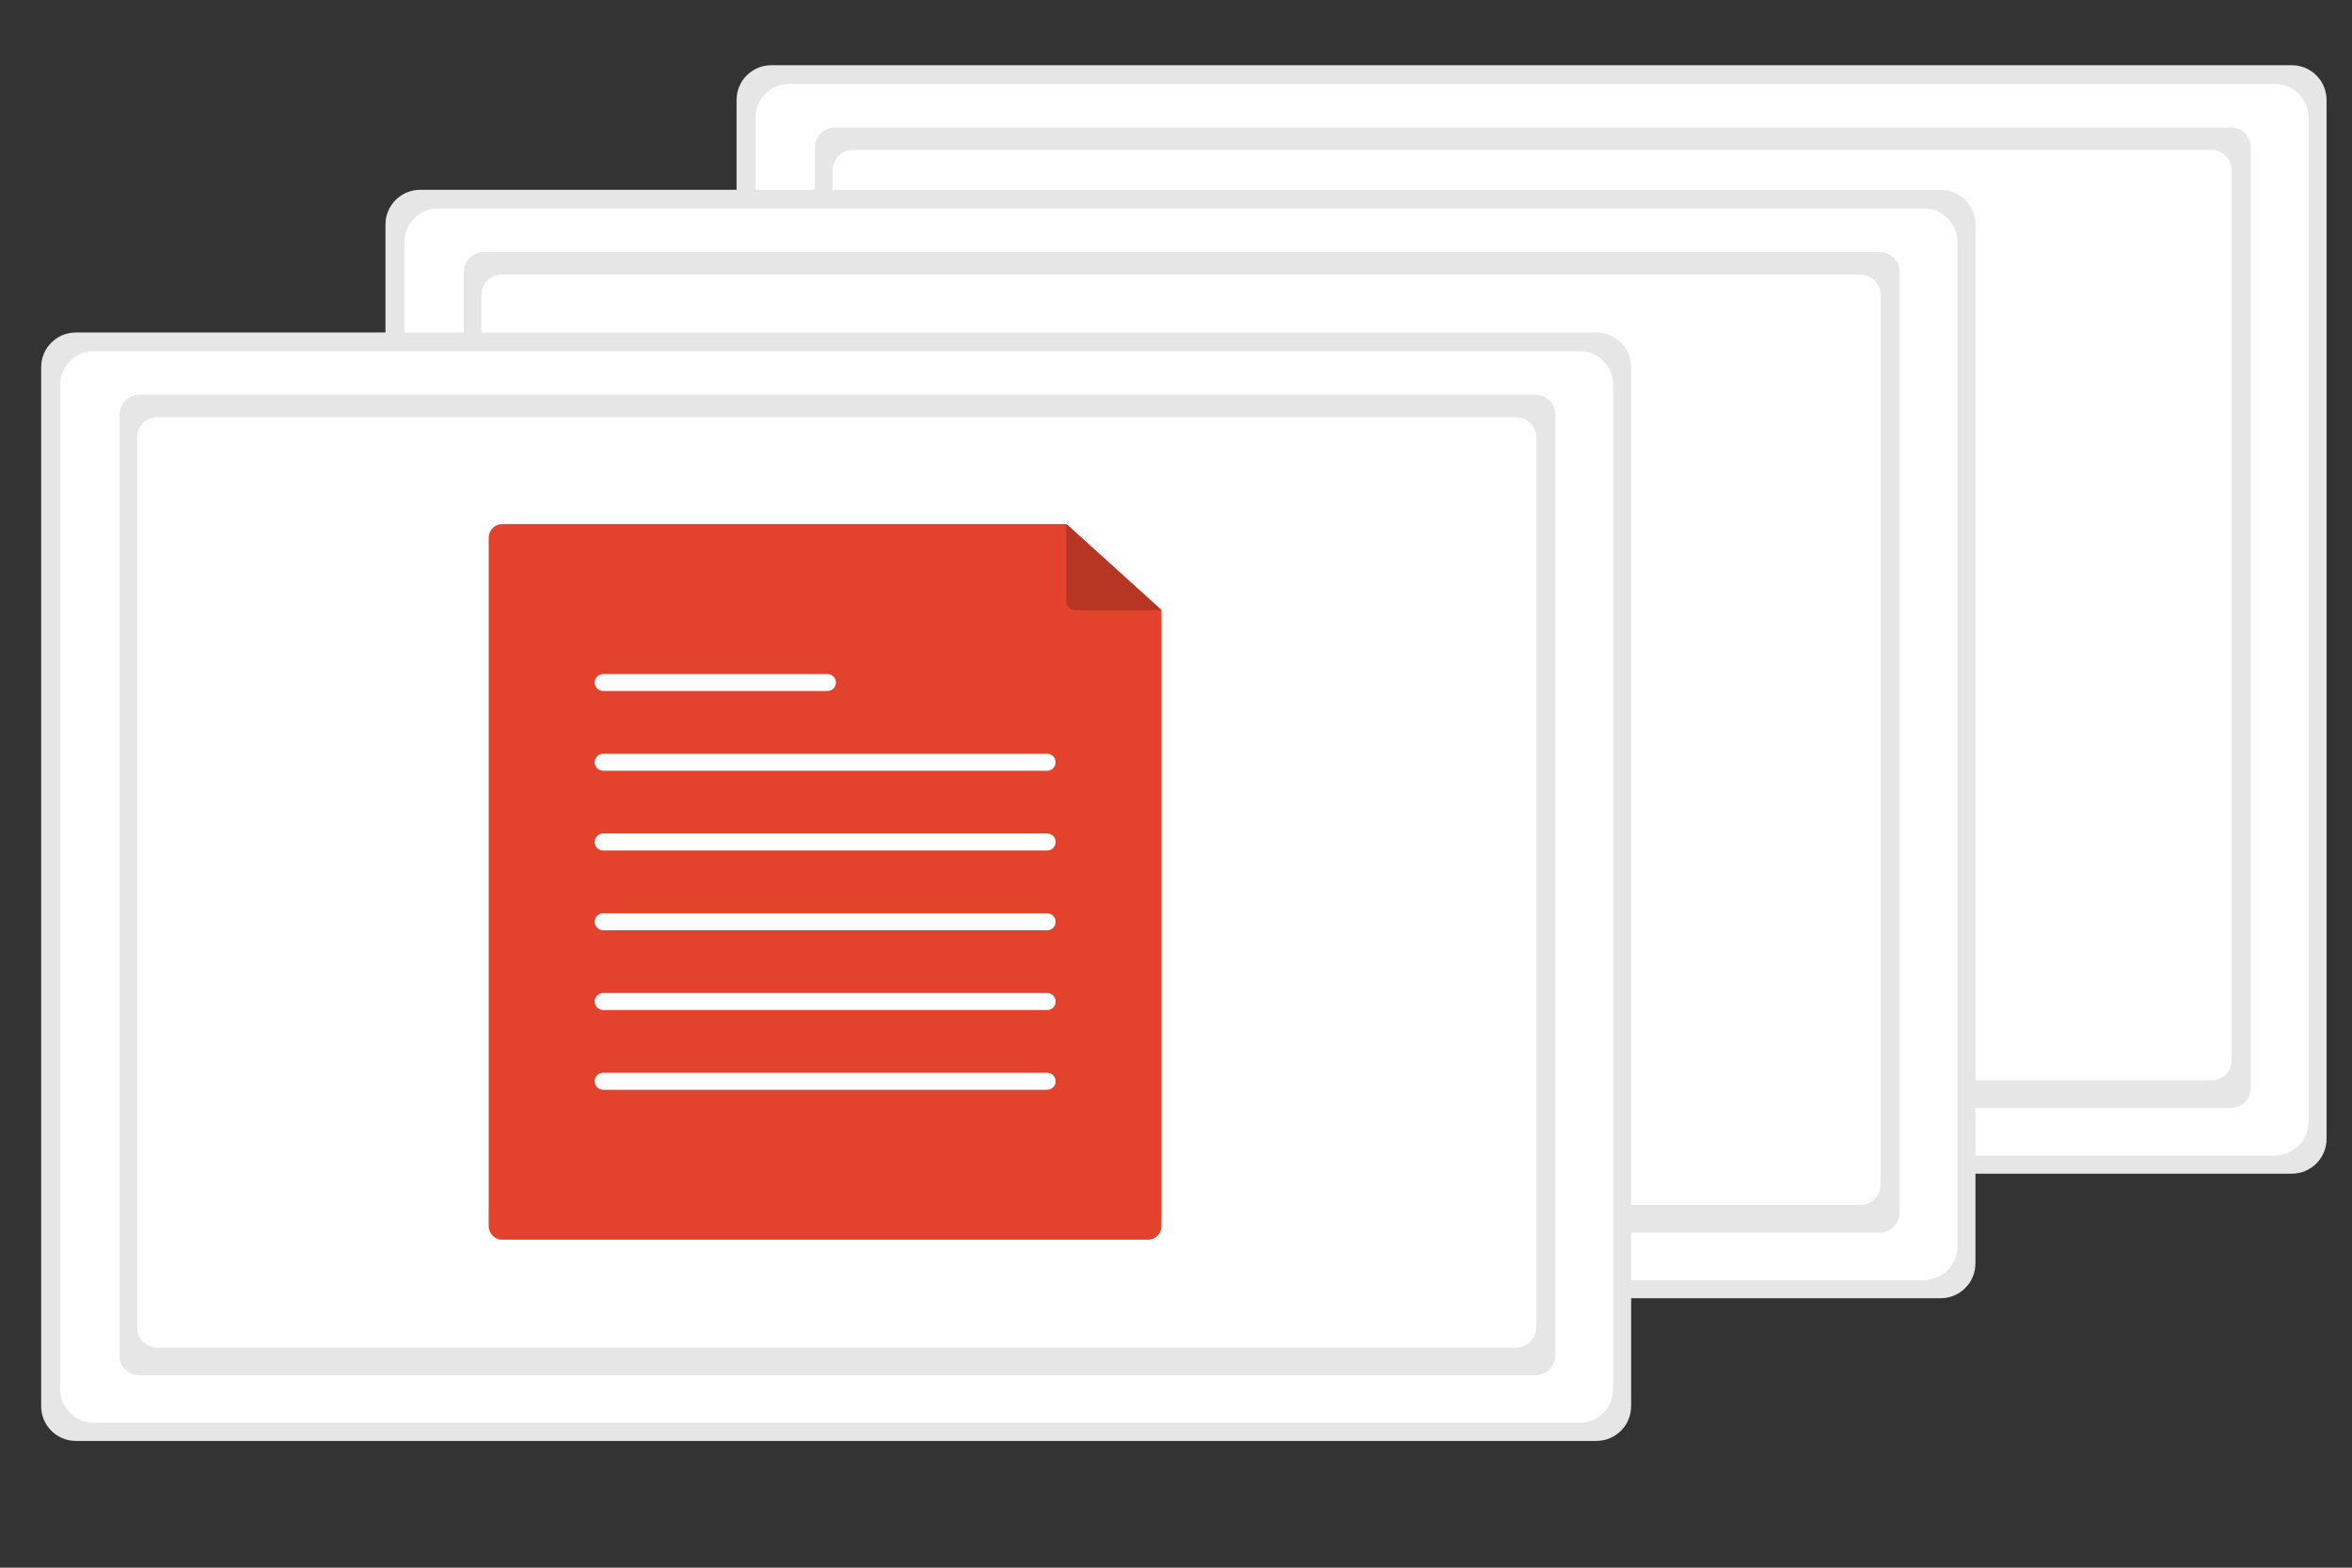
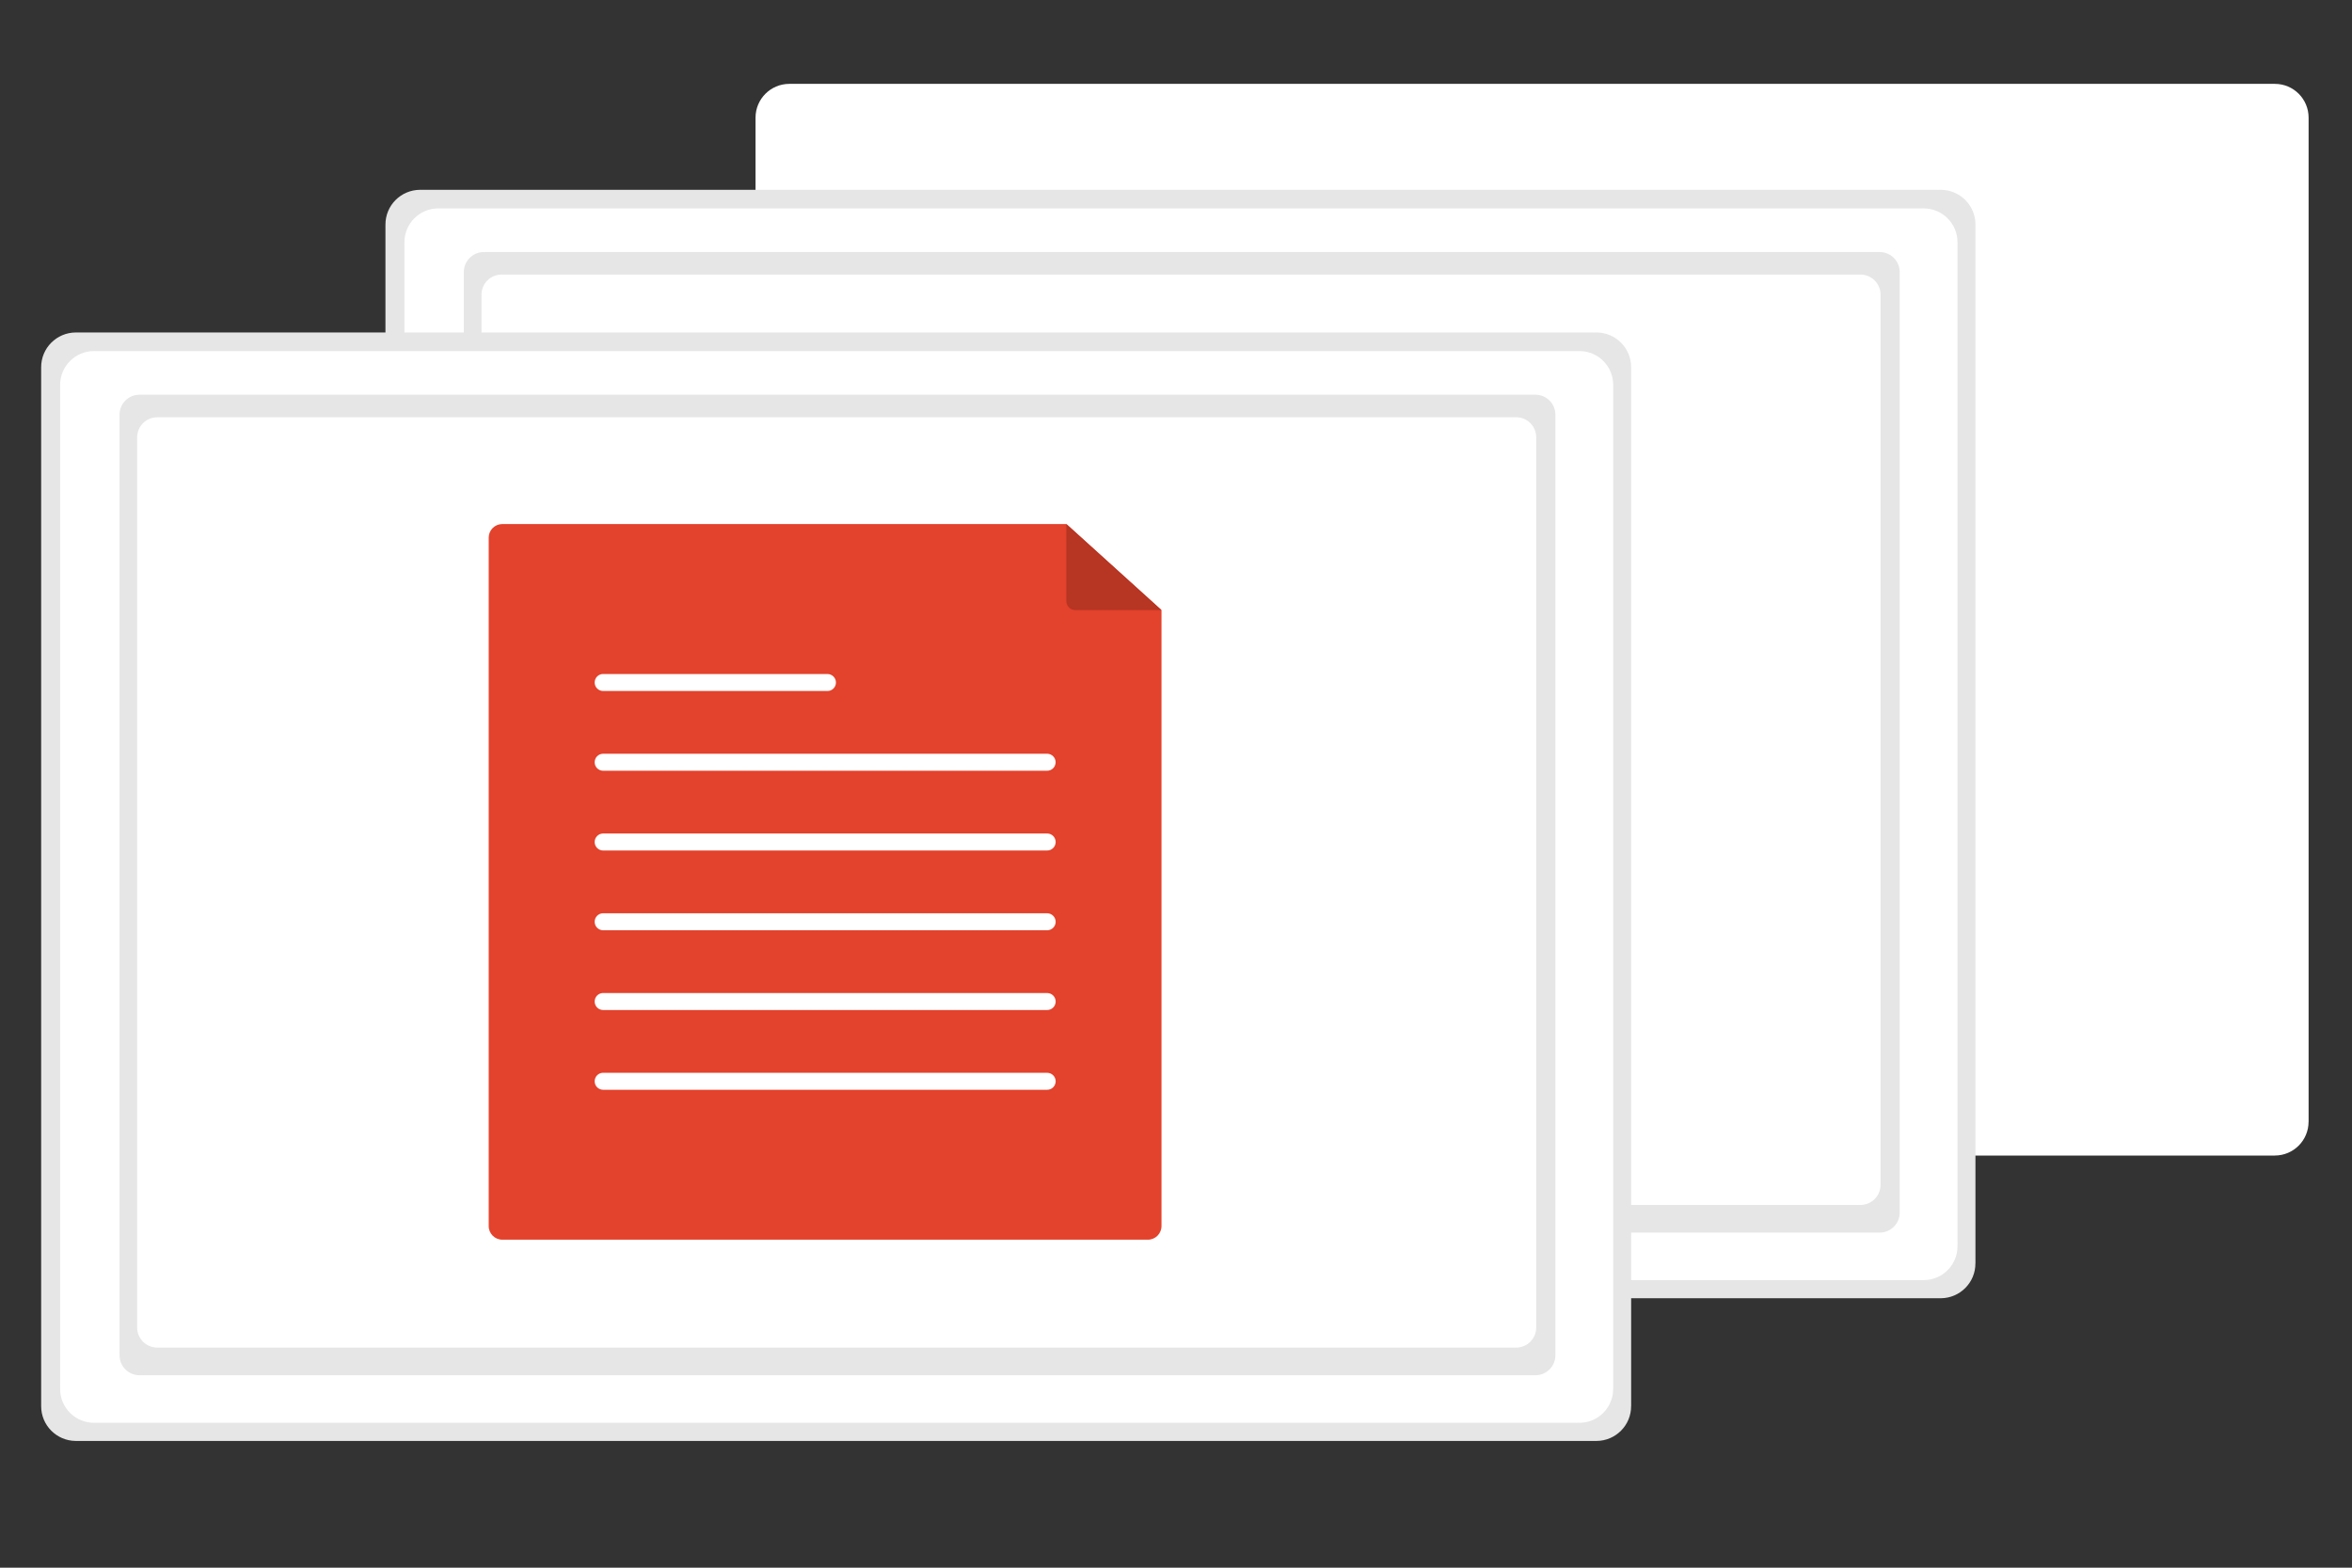
<svg xmlns="http://www.w3.org/2000/svg" id="Layer_52" data-name="Layer 52" viewBox="0 0 600 400">
  <rect x="0" y="0" width="600" height="400" fill="#333333" stroke="none" />
  <defs>
    <style>
      .cls-1 {
        fill: #e6e6e6;
      }

      .cls-1, .cls-2, .cls-3, .cls-4 {
        stroke-width: 0px;
      }

      .cls-2 {
        isolation: isolate;
        opacity: .2;
      }

      .cls-3 {
        fill: #fff;
      }

      .cls-4 {
        fill: #e3422c;
      }
    </style>
  </defs>
-   <path class="cls-1" d="M593.5,290.56c.03,4.9-3.92,8.88-8.82,8.91H196.72c-4.9-.03-8.84-4.01-8.82-8.91V25.55c-.03-4.9,3.92-8.88,8.82-8.91h387.97c4.9.03,8.84,4.01,8.82,8.91h0v265.01Z" />
  <path class="cls-3" d="M588.92,286.22c0,4.76-3.86,8.62-8.62,8.62H201.36c-4.76,0-8.62-3.86-8.62-8.62V30.02c0-4.76,3.86-8.62,8.62-8.62h378.97c4.75,0,8.6,3.86,8.6,8.62v256.21Z" />
-   <path id="a90d98f2-fe2a-41dc-85de-0aa221261a3e-823" class="cls-1" d="M212.99,32.52h356.08c2.82,0,5.11,2.29,5.11,5.11v239.97c0,2.82-2.29,5.11-5.11,5.11H212.99c-2.82,0-5.11-2.29-5.11-5.11h0V37.64c0-2.82,2.29-5.11,5.11-5.11h0Z" />
  <path class="cls-3" d="M217.5,38.28h346.68c2.82,0,5.11,2.29,5.11,5.11v227.16c0,2.82-2.29,5.11-5.11,5.11H217.5c-2.82,0-5.11-2.29-5.11-5.11h0V43.39c0-2.82,2.29-5.11,5.11-5.11h0Z" />
  <path class="cls-1" d="M503.93,322.34c.03,4.9-3.92,8.88-8.82,8.91H107.15c-4.9-.03-8.84-4.01-8.82-8.91h0V57.34c-.03-4.9,3.92-8.88,8.82-8.91h387.97c4.9.03,8.84,4.01,8.82,8.91h0v265.01Z" />
  <path class="cls-3" d="M499.36,318c0,4.76-3.86,8.62-8.62,8.62H111.79c-4.76,0-8.62-3.86-8.62-8.62V61.8c0-4.76,3.86-8.62,8.62-8.62h378.97c4.75,0,8.6,3.86,8.6,8.62v256.21Z" />
  <path id="b54624cf-b287-45f0-8f58-93aafc1fcbba-824" class="cls-1" d="M123.43,64.31h356.08c2.82,0,5.11,2.29,5.11,5.11v239.97c0,2.82-2.29,5.11-5.11,5.11H123.43c-2.82,0-5.11-2.29-5.11-5.11h0V69.42c0-2.82,2.29-5.11,5.11-5.11h0Z" />
  <path class="cls-3" d="M127.94,70.06h346.68c2.82,0,5.11,2.29,5.11,5.11v227.16c0,2.82-2.29,5.11-5.11,5.11H127.94c-2.82,0-5.11-2.29-5.11-5.11h0V75.17c0-2.82,2.29-5.11,5.11-5.11h0Z" />
  <path class="cls-1" d="M416.1,358.75c.03,4.9-3.92,8.88-8.82,8.91H19.32c-4.9-.03-8.84-4.01-8.82-8.91V93.74c-.03-4.9,3.92-8.88,8.82-8.91h387.97c4.9.03,8.84,4.01,8.82,8.91h0v265.01Z" />
  <path class="cls-3" d="M411.52,354.41c0,4.76-3.86,8.62-8.62,8.62H23.96c-4.76,0-8.62-3.86-8.62-8.62V98.2c0-4.76,3.86-8.62,8.62-8.62h378.97c4.75,0,8.6,3.86,8.6,8.62v256.21Z" />
  <path id="a665a07e-790f-4a9c-be99-8c13ca89238c-825" class="cls-1" d="M35.6,100.71h356.08c2.82,0,5.11,2.29,5.11,5.11v239.97c0,2.82-2.29,5.11-5.11,5.11H35.6c-2.82,0-5.11-2.29-5.11-5.11V105.82c0-2.82,2.29-5.11,5.11-5.11h0Z" />
  <path class="cls-3" d="M40.1,106.46h346.68c2.82,0,5.11,2.29,5.11,5.11v227.16c0,2.82-2.29,5.11-5.11,5.11H40.1c-2.82,0-5.11-2.29-5.11-5.11V111.58c0-2.82,2.29-5.11,5.11-5.11h0Z" />
  <path class="cls-4" d="M296.3,155.67v157.17c0,1.91-1.55,3.47-3.47,3.47h-164.69c-1.91,0-3.47-1.55-3.47-3.47v-175.66c0-1.91,1.55-3.47,3.47-3.47h143.88l24.27,21.96Z" />
  <path id="b3cdc3b1-5d0a-4cee-b54c-a38ee088c012-826" class="cls-3" d="M153.83,171.97c-1.2.02-2.15,1.01-2.13,2.21.02,1.17.96,2.11,2.13,2.13h57.21c1.2.03,2.19-.93,2.21-2.12.03-1.2-.93-2.19-2.12-2.21,0,0-.01,0-.02,0-.02,0-.05,0-.07,0h-57.21Z" />
  <path id="b79c0997-055d-434d-8704-cfc1ccad2281-827" class="cls-3" d="M153.83,192.32c-1.2.02-2.15,1.01-2.13,2.21.02,1.17.96,2.11,2.13,2.13h113.26c1.2.02,2.18-.94,2.2-2.14.02-1.19-.93-2.17-2.13-2.2-.02,0-.05,0-.07,0h-113.26Z" />
  <path id="ed7d1f14-d1d4-40af-b9ad-7b5b5ece23df-828" class="cls-3" d="M153.83,212.67c-1.2.02-2.15,1.01-2.13,2.21.02,1.17.96,2.11,2.13,2.13h113.26c1.2.02,2.19-.93,2.21-2.13.02-1.2-.93-2.19-2.13-2.21,0,0-.01,0-.02,0-.02,0-.05,0-.07,0h-113.26Z" />
  <path id="ba3b747a-a6b2-4f39-a169-6ef4c21cd2ce-829" class="cls-3" d="M153.83,233.02c-1.2.02-2.15,1.01-2.13,2.21.02,1.17.96,2.11,2.13,2.13h113.26c1.2.03,2.19-.93,2.21-2.12s-.93-2.19-2.12-2.21c0,0-.01,0-.02,0-.02,0-.05,0-.07,0h-113.26Z" />
  <path id="b6e4b743-2497-479e-800a-91c8b21b3df9-830" class="cls-3" d="M153.83,253.37c-1.2.02-2.15,1.01-2.13,2.21.02,1.17.96,2.11,2.13,2.13h113.26c1.2.03,2.19-.93,2.21-2.12.03-1.2-.93-2.19-2.12-2.21,0,0-.01,0-.02,0-.02,0-.05,0-.07,0h-113.26Z" />
  <path id="f91f499d-e7c9-446d-84c9-bf78465468f6-831" class="cls-3" d="M153.83,273.72c-1.2.02-2.15,1.01-2.13,2.21.02,1.17.96,2.11,2.13,2.13h113.26c1.2.03,2.19-.93,2.21-2.12.03-1.2-.93-2.19-2.12-2.21,0,0-.01,0-.02,0-.02,0-.05,0-.07,0h-113.26Z" />
  <path class="cls-4" d="M296.3,155.67h-21.96c-1.28,0-2.31-1.03-2.31-2.31v-19.65h0l24.27,21.96Z" />
  <path class="cls-2" d="M296.3,155.67h-21.96c-1.28,0-2.31-1.03-2.31-2.31v-19.65h0l24.27,21.96Z" />
</svg>